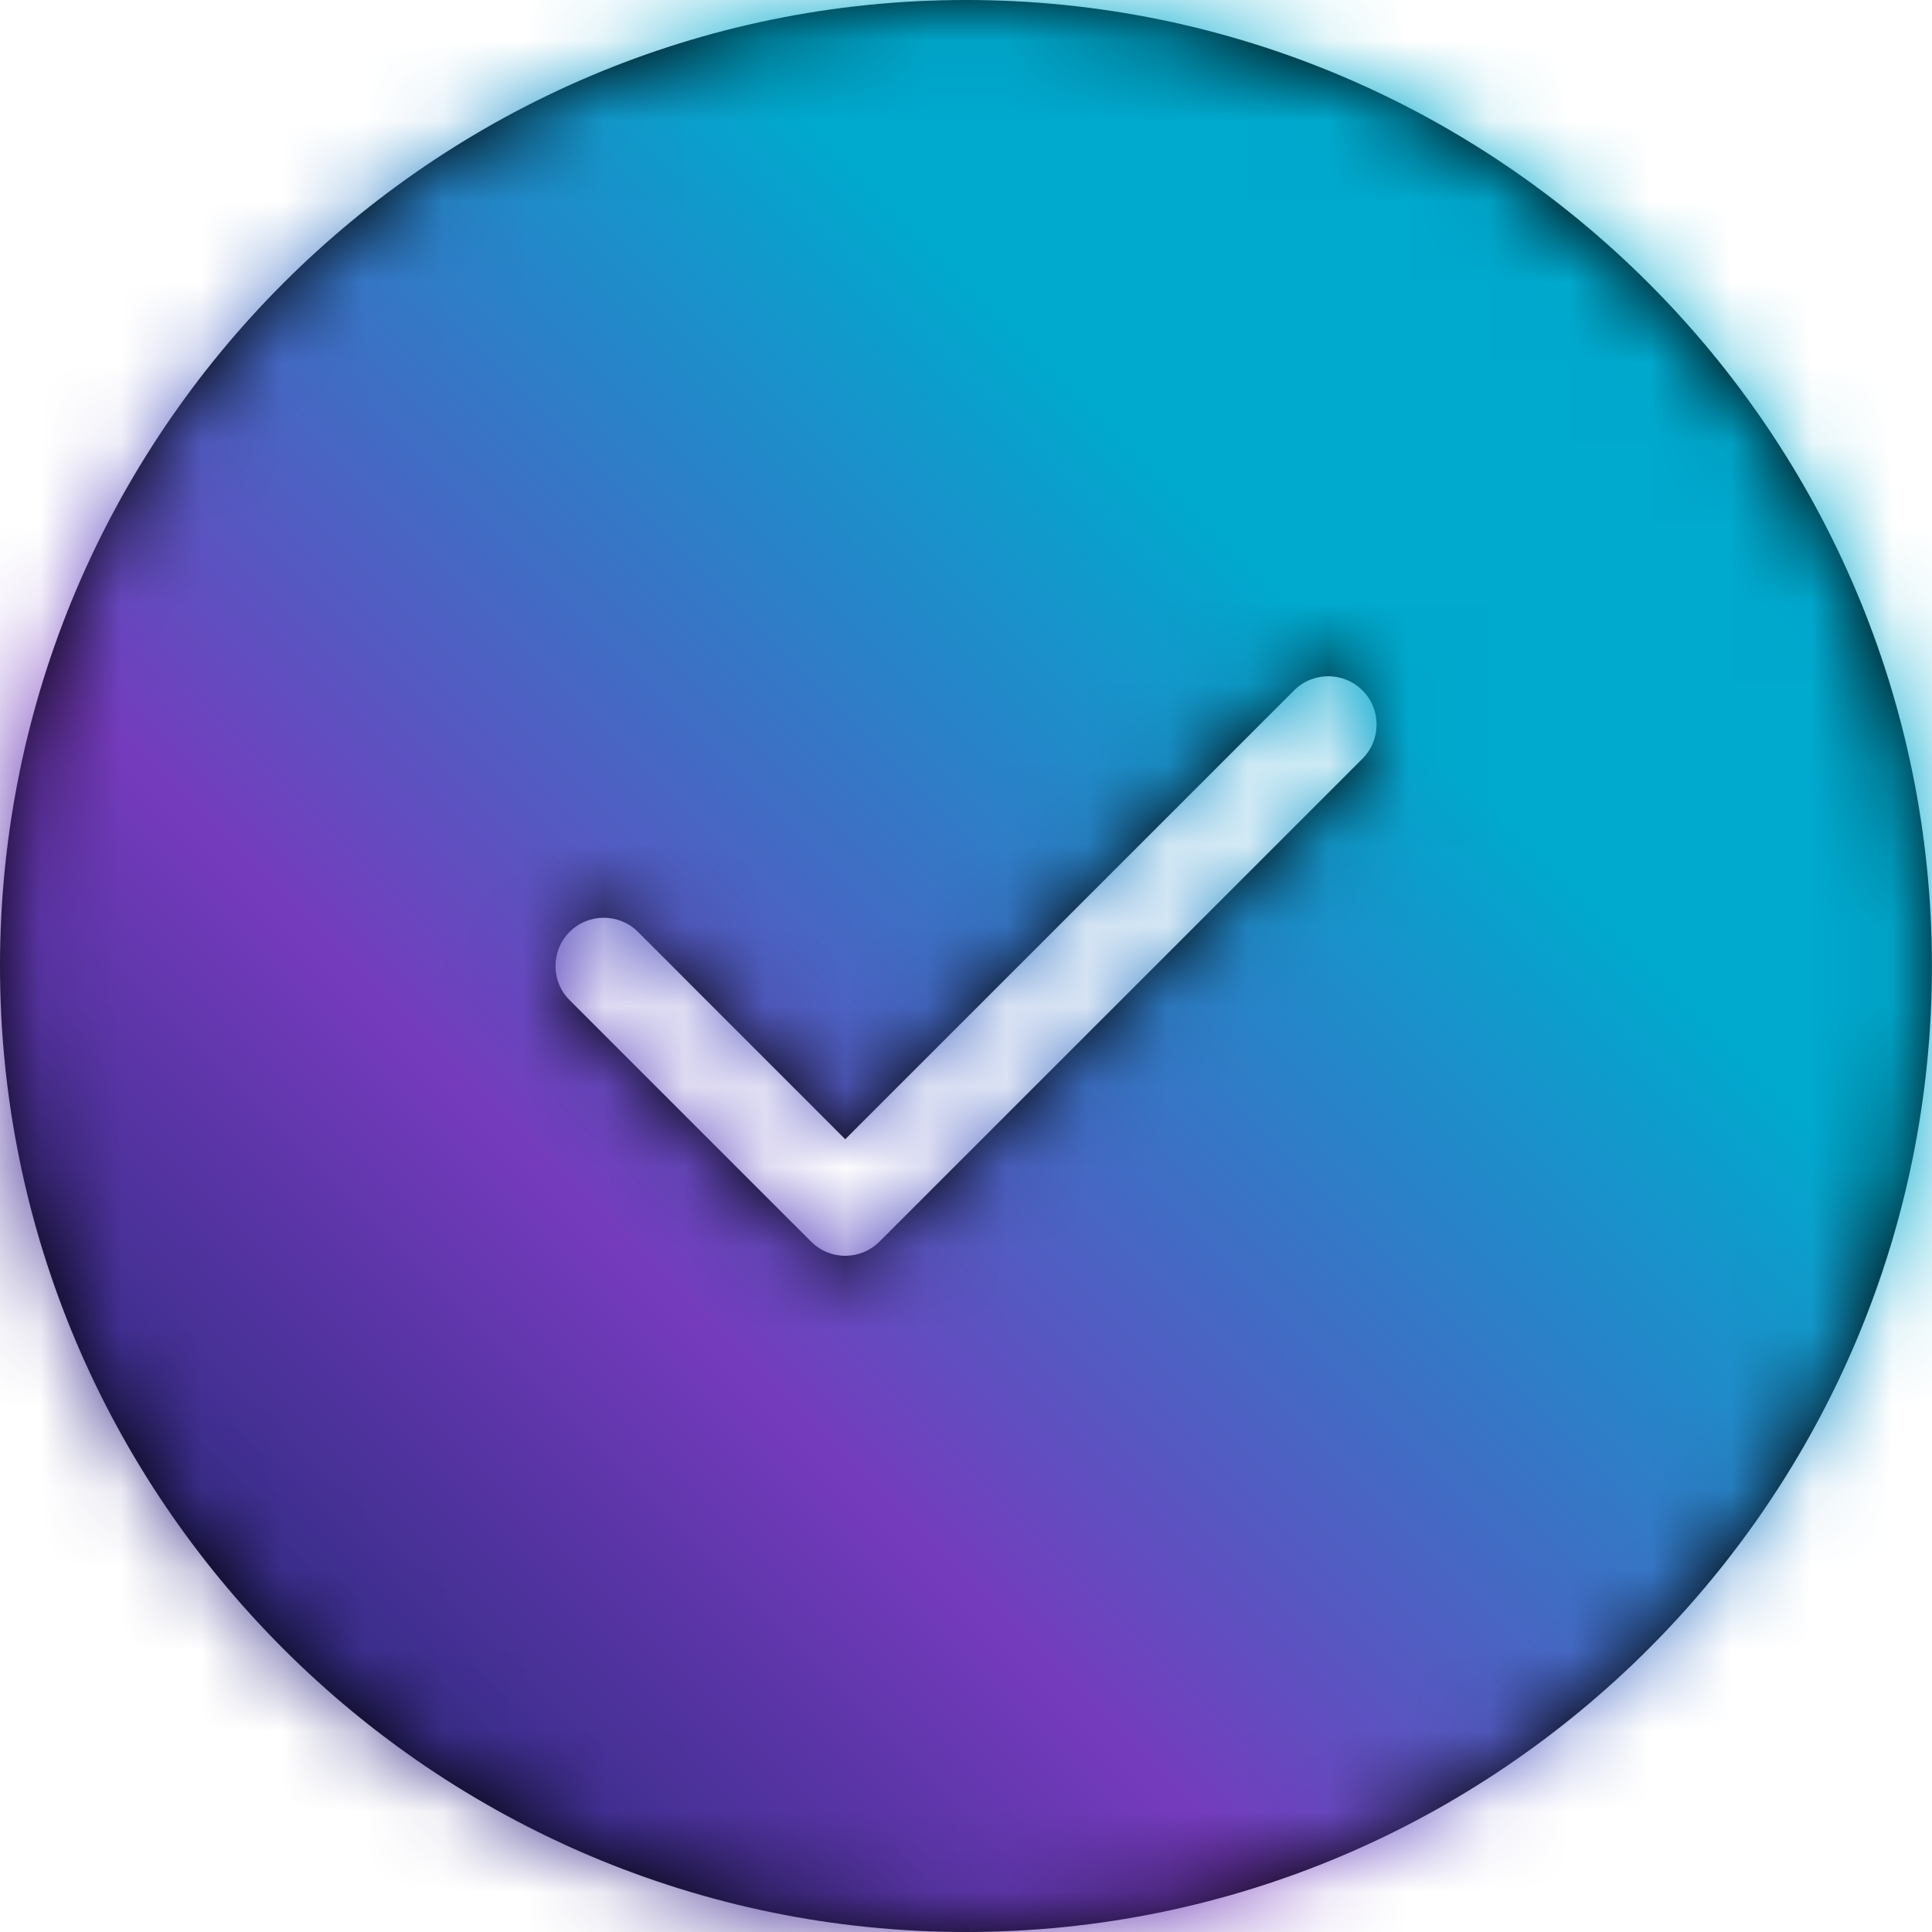
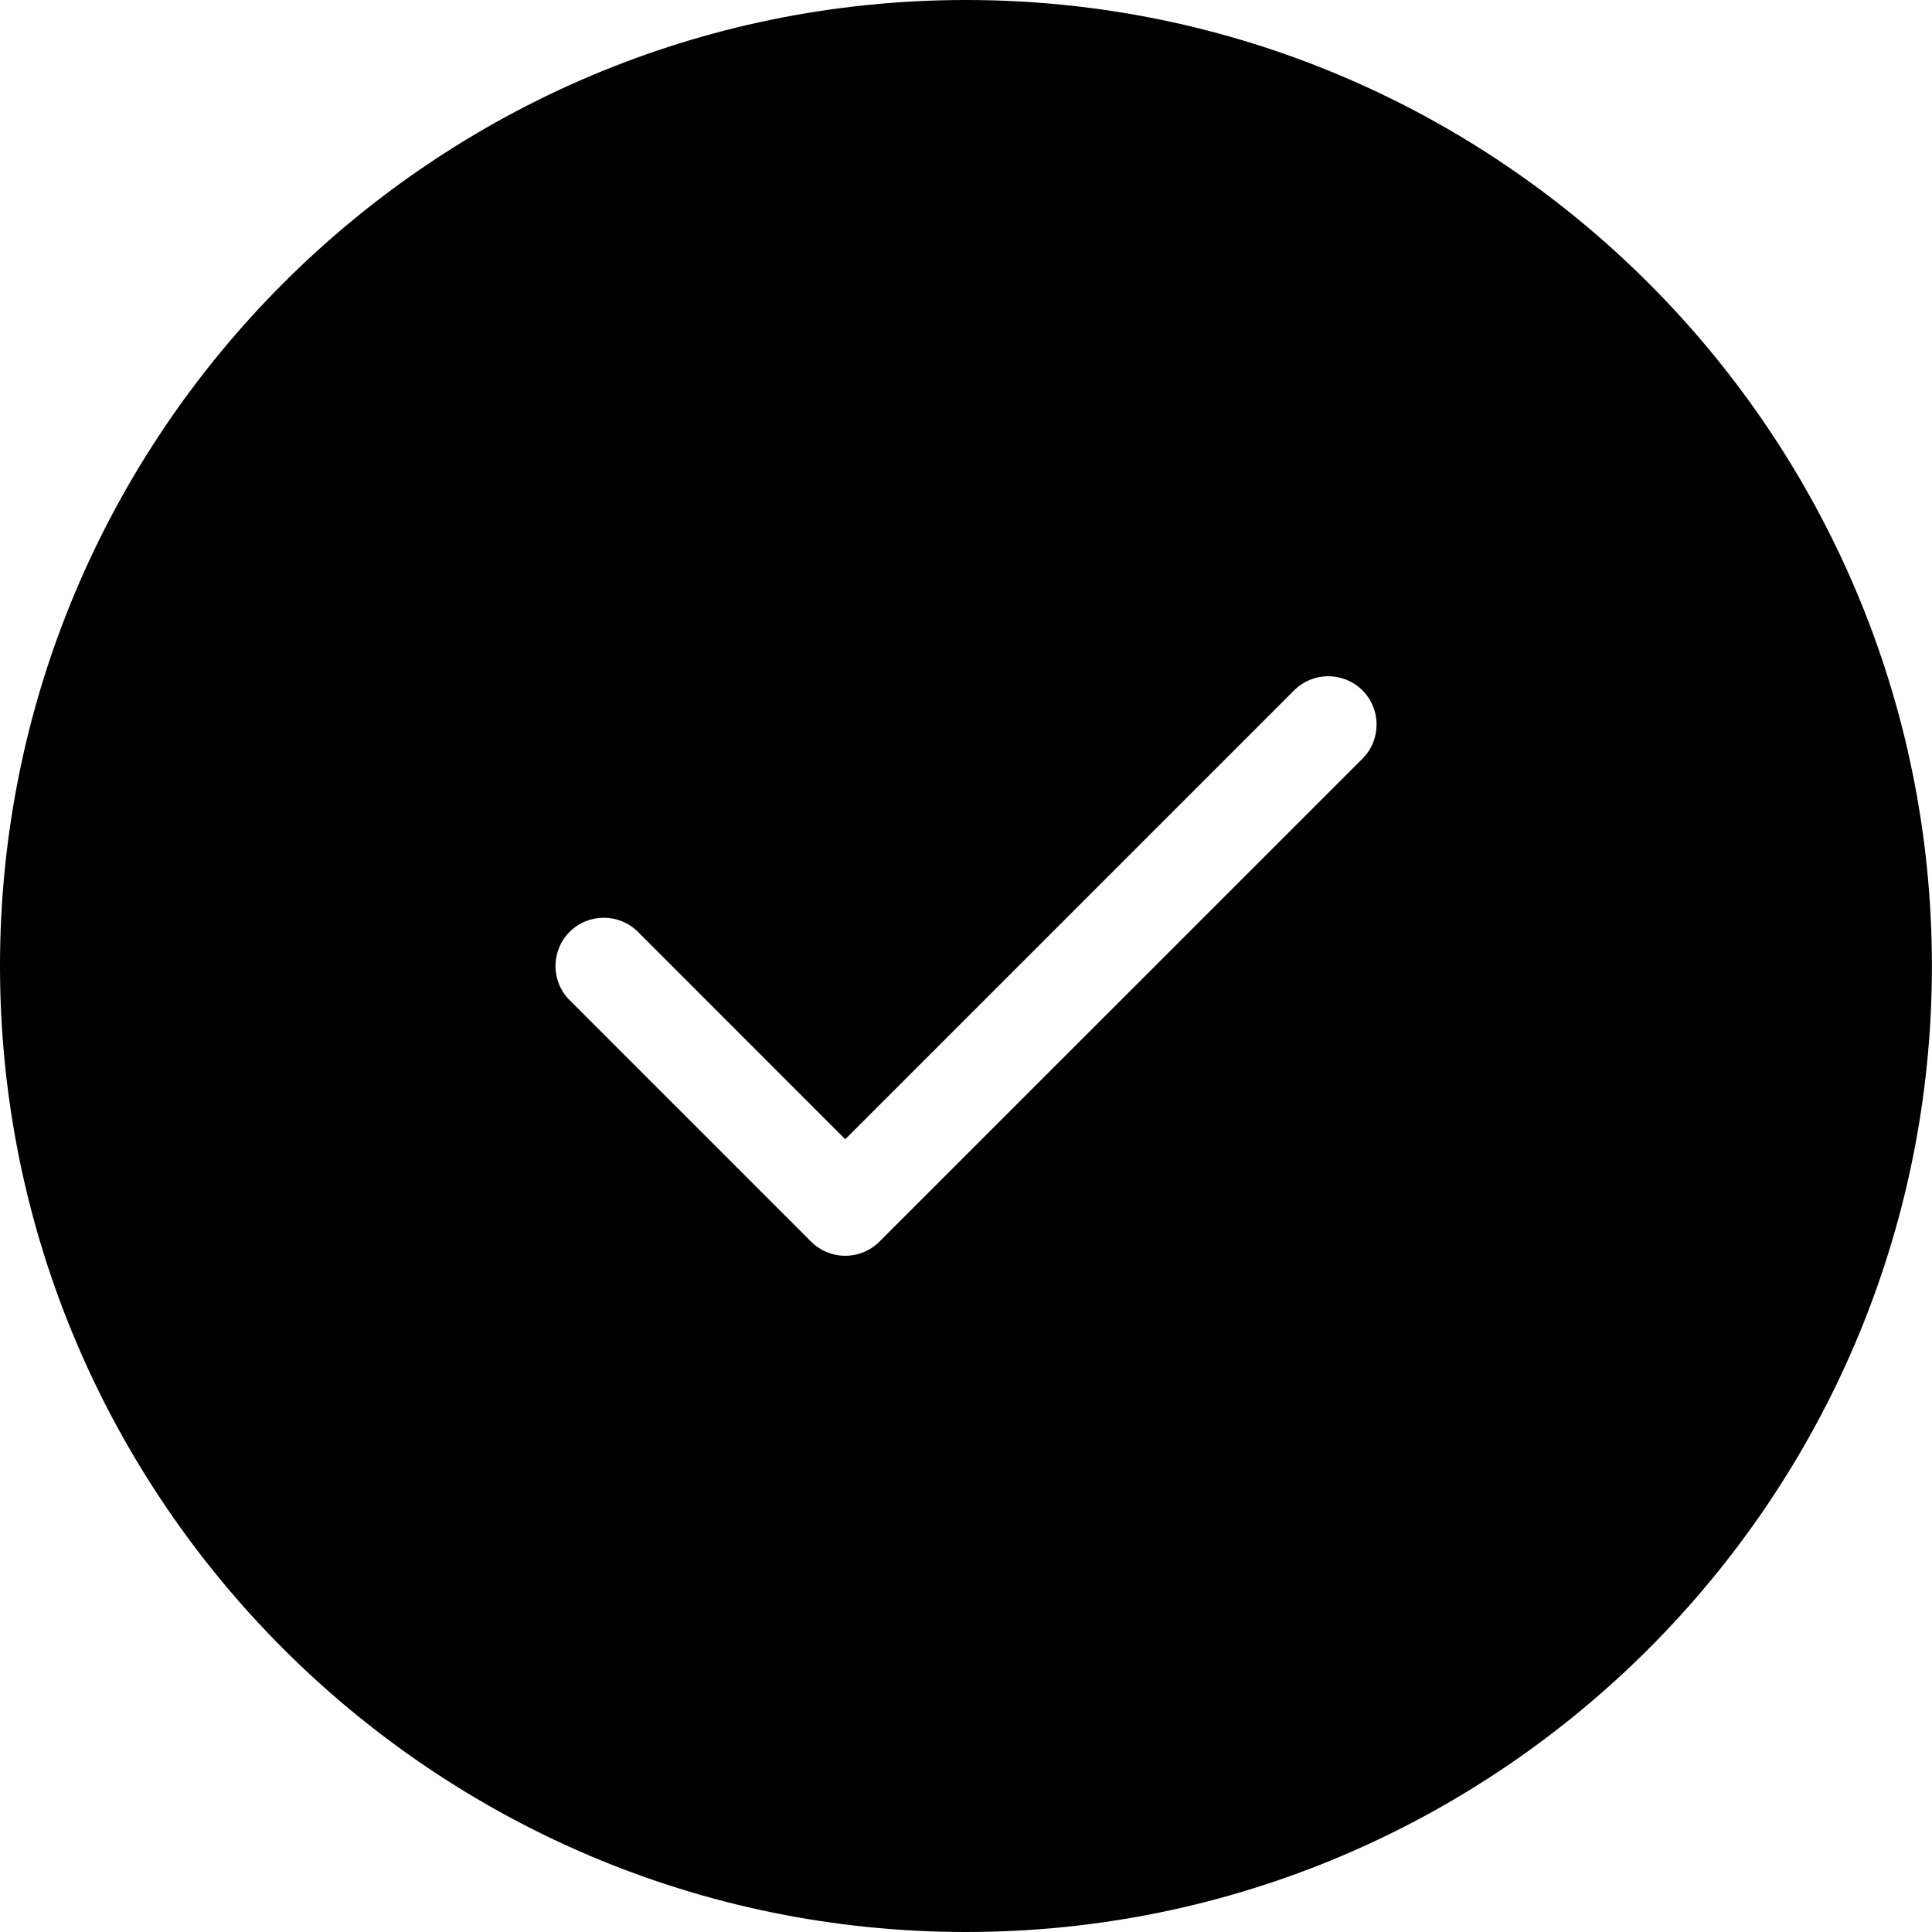
<svg xmlns="http://www.w3.org/2000/svg" xmlns:xlink="http://www.w3.org/1999/xlink" width="24px" height="24px" viewBox="0 0 24 24" version="1.1">
  <title>Group</title>
  <defs>
    <path d="M12,0 C18.616,0 23.999,5.383 23.999,12 C23.999,18.617 18.616,24 12,24 C5.383,24 2.48689958e-14,18.617 2.48689958e-14,12 C2.48689958e-14,5.383 5.383,0 12,0 Z M16.076,8.576 L10.5,14.152 L7.925,11.576 C7.69,11.342 7.31,11.342 7.076,11.576 C6.842,11.81 6.842,12.191 7.076,12.424 L10.076,15.424 C10.193,15.541 10.347,15.6 10.5,15.6 C10.654,15.6 10.807,15.541 10.925,15.424 L16.925,9.425 C17.159,9.19 17.159,8.81 16.925,8.576 C16.69,8.342 16.31,8.342 16.076,8.576 Z" id="path-1" />
    <linearGradient x1="0%" y1="100%" x2="100%" y2="0%" id="linearGradient-3">
      <stop stop-color="#00205B" offset="0%" />
      <stop stop-color="#753BBD" offset="33.843%" />
      <stop stop-color="#00A9CE" offset="67.686%" />
      <stop stop-color="#00A9CE" offset="99.577%" />
      <stop stop-color="#00A9CE" offset="100%" />
    </linearGradient>
  </defs>
  <g id="Page-1" stroke="none" stroke-width="1" fill="none" fill-rule="evenodd">
    <g id="Group" transform="translate(0, 0)">
      <mask id="mask-2" fill="white">
        <use xlink:href="#path-1" />
      </mask>
      <use id="Combined-Shape" fill="#000000" xlink:href="#path-1" />
      <g mask="url(#mask-2)" fill="url(#linearGradient-3)" id="Color">
        <g>
-           <rect x="0" y="0" width="24" height="24" />
-         </g>
+           </g>
      </g>
    </g>
  </g>
</svg>